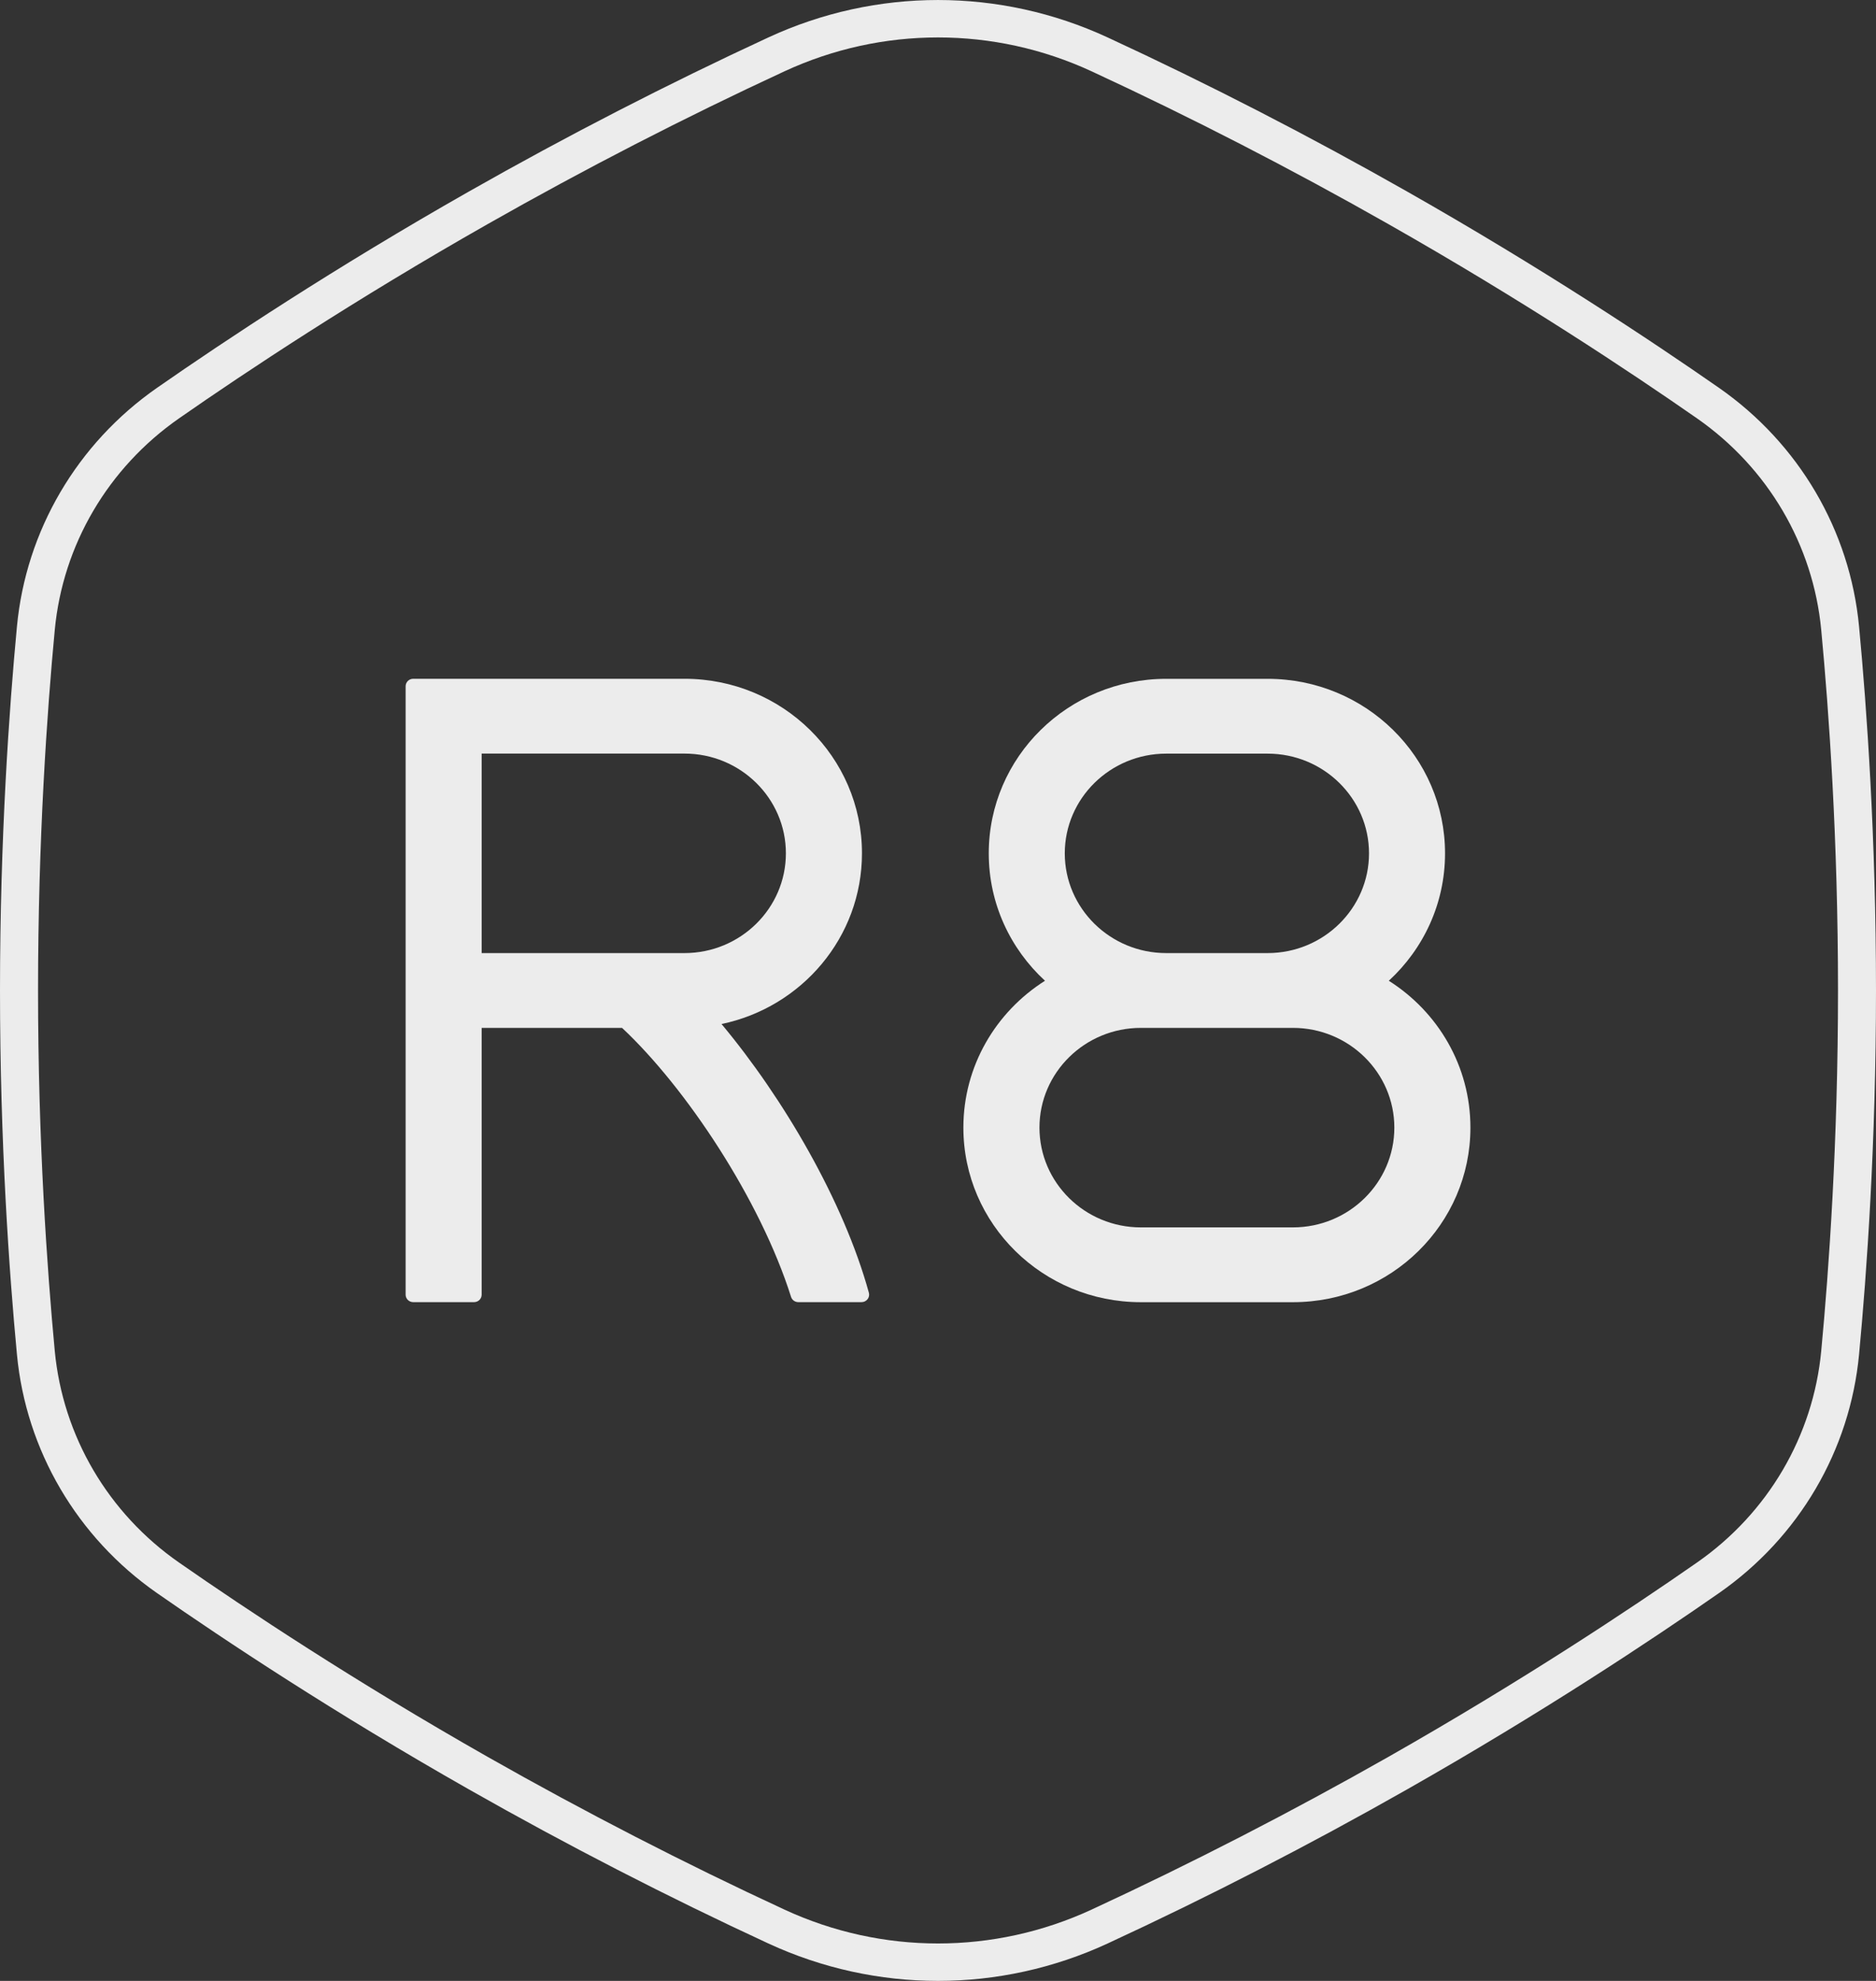
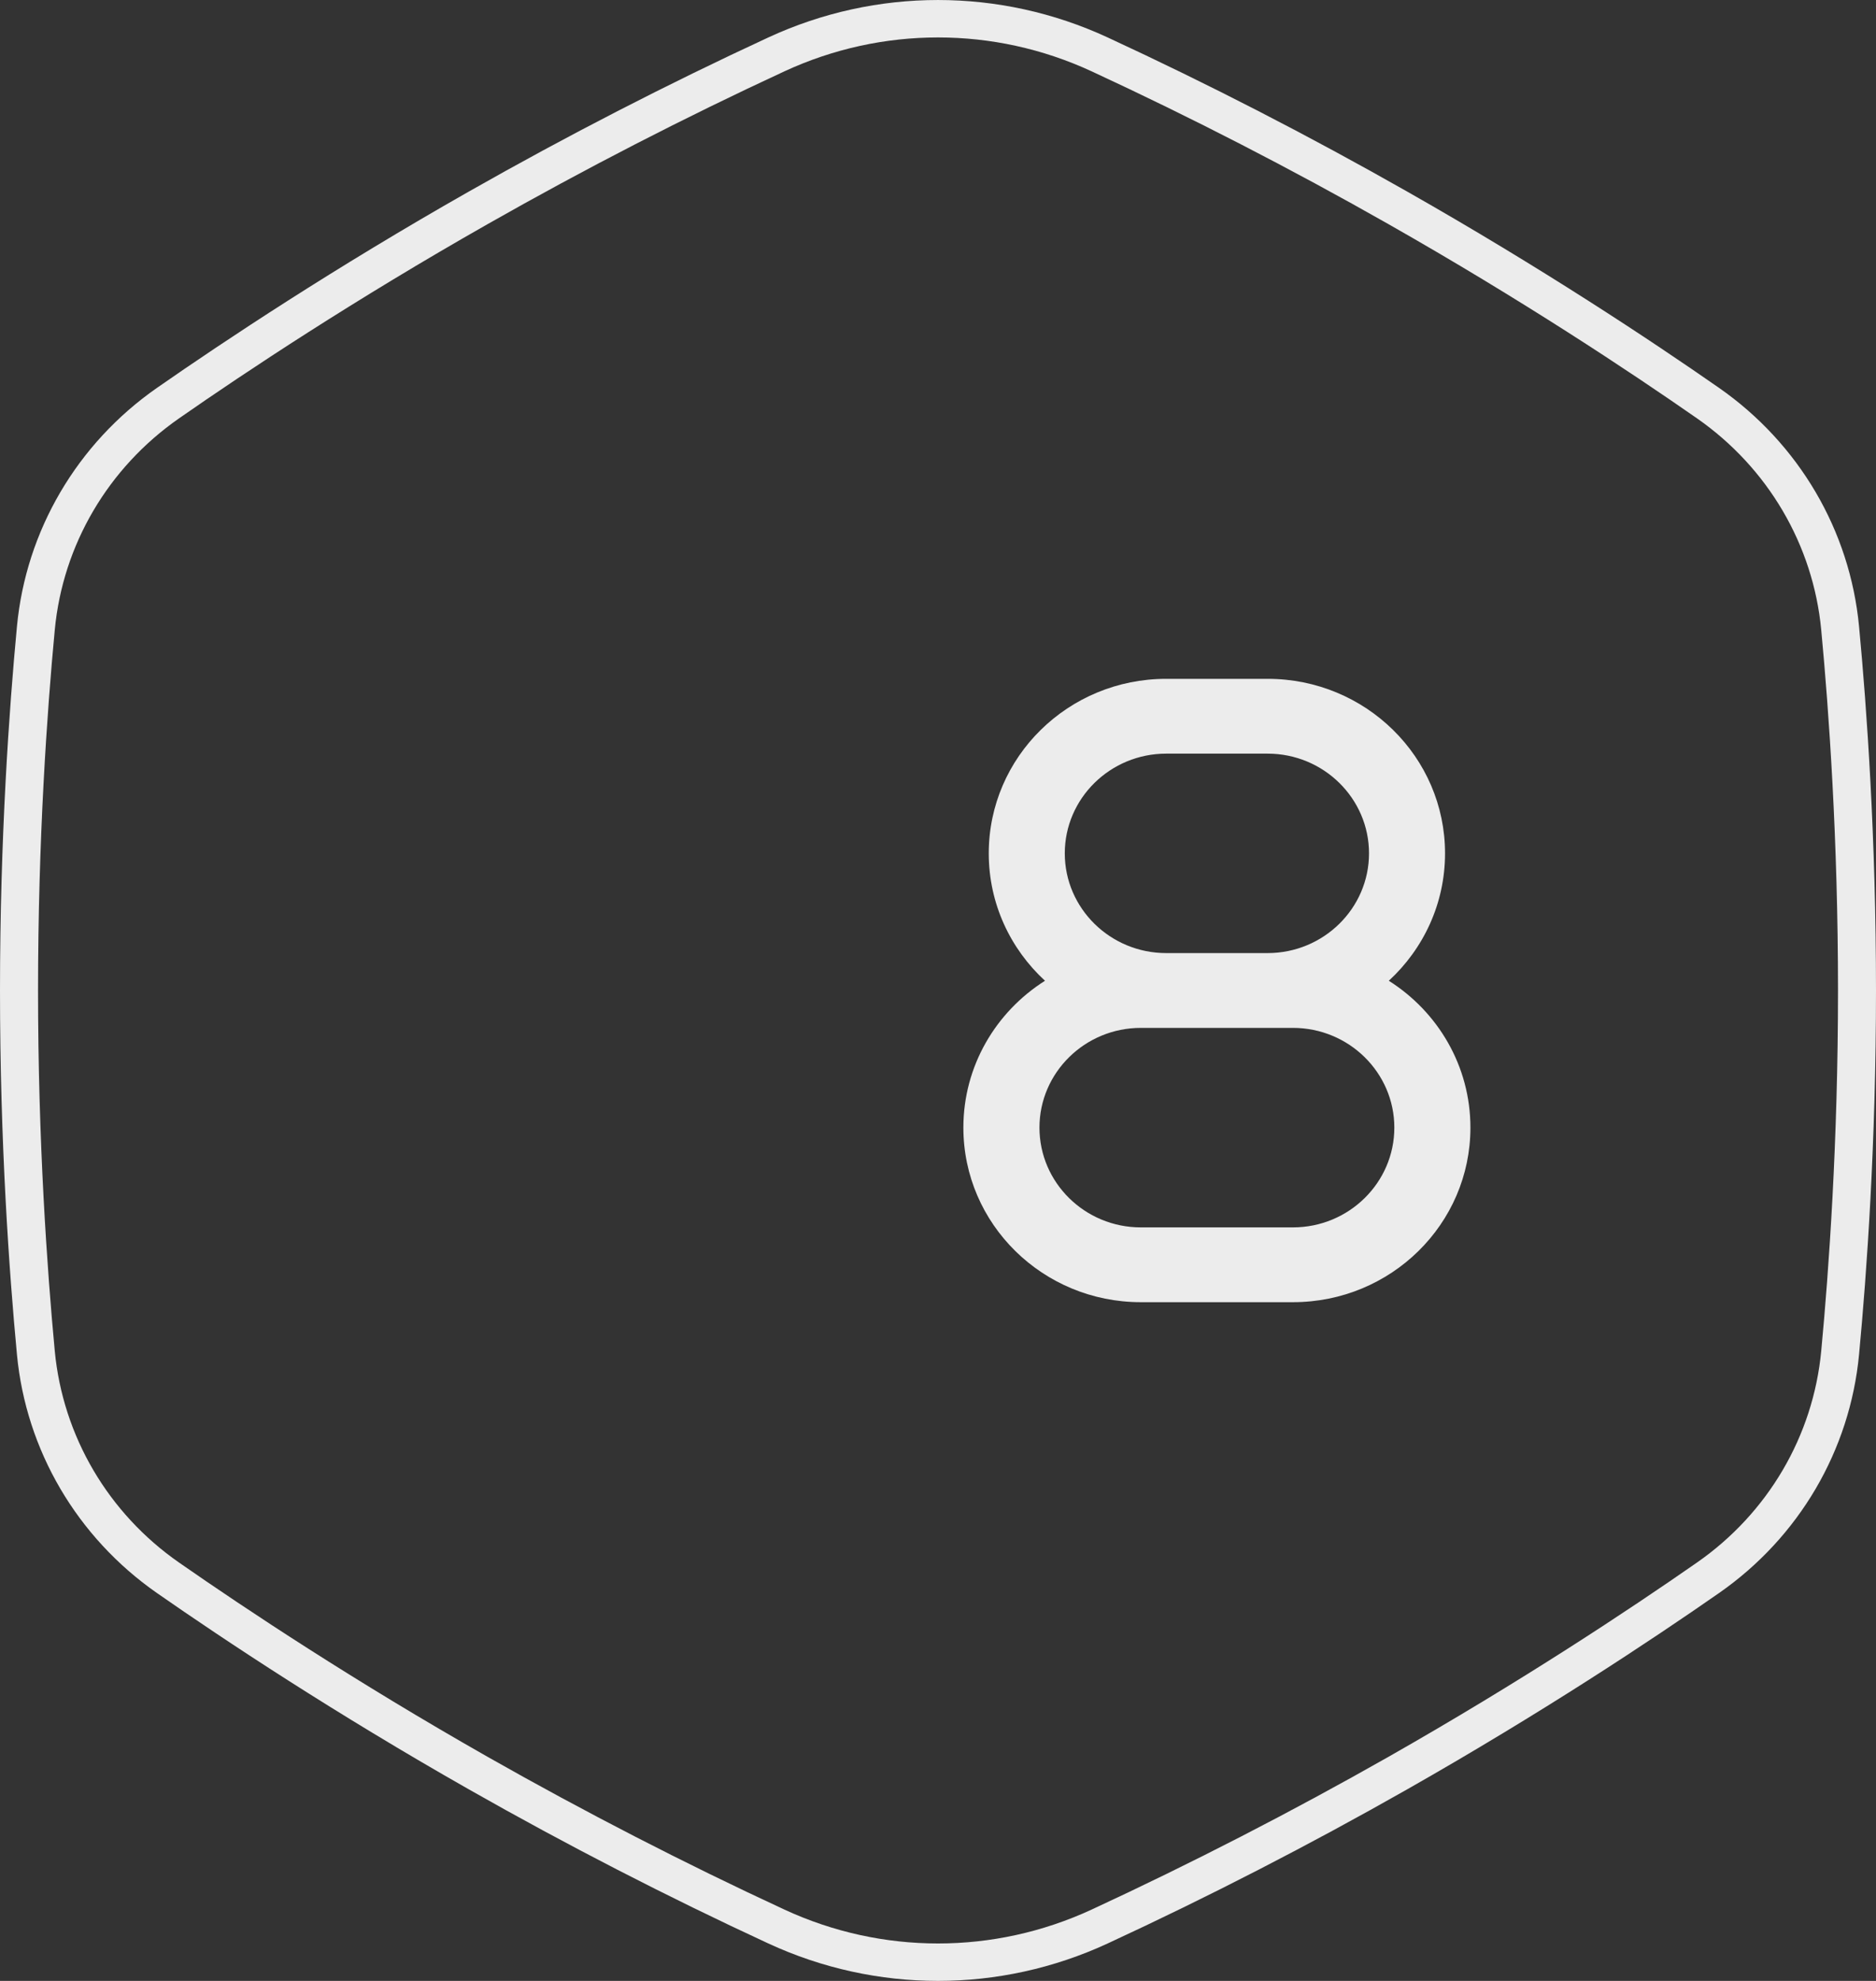
<svg xmlns="http://www.w3.org/2000/svg" width="36" height="38" viewBox="0 0 36 38" fill="none">
  <rect x="0" y="0" width="36" height="38" fill="#333333" stroke="none" />
  <path d="M26.651 18.814C27.315 18.203 27.73 17.334 27.73 16.37C27.73 14.521 26.206 13.022 24.325 13.022H22.379C20.498 13.022 18.974 14.521 18.974 16.37C18.974 17.335 19.389 18.203 20.053 18.814C19.111 19.41 18.487 20.449 18.487 21.631C18.487 23.481 20.012 24.98 21.892 24.98H24.811C26.692 24.98 28.217 23.481 28.217 21.631C28.217 20.449 27.593 19.41 26.651 18.814V18.814ZM22.379 14.457H24.325C25.398 14.457 26.271 15.315 26.271 16.37C26.271 17.425 25.398 18.283 24.325 18.283H22.379C21.306 18.283 20.433 17.425 20.433 16.37C20.433 15.315 21.306 14.457 22.379 14.457V14.457ZM24.811 23.545H21.892C20.819 23.545 19.947 22.687 19.947 21.631C19.947 20.576 20.819 19.718 21.892 19.718H24.811C25.884 19.718 26.757 20.576 26.757 21.631C26.757 22.687 25.884 23.545 24.811 23.545V23.545Z" fill="#ECECEC" />
-   <path d="M13.846 19.644C15.385 19.323 16.541 17.979 16.541 16.369C16.541 14.52 15.016 13.021 13.135 13.021H7.93C7.849 13.021 7.784 13.085 7.784 13.165V24.836C7.784 24.915 7.849 24.979 7.93 24.979H9.097C9.178 24.979 9.243 24.915 9.243 24.836V19.718H11.937C13.163 20.865 14.59 23.012 15.18 24.878C15.199 24.938 15.255 24.979 15.319 24.979H16.532C16.629 24.979 16.699 24.889 16.673 24.797C16.19 23.044 15.036 21.069 13.846 19.644H13.846ZM9.243 14.456H13.135C14.208 14.456 15.081 15.314 15.081 16.369C15.081 17.425 14.208 18.283 13.135 18.283H9.243V14.456Z" fill="#ECECEC" />
  <path d="M36 19C36 21.928 35.823 24.413 35.675 25.982C35.501 27.823 34.522 29.491 32.987 30.56C31.679 31.471 29.579 32.863 27 34.327C25.123 35.393 23.19 36.387 21.255 37.282C19.186 38.239 16.814 38.239 14.745 37.282C12.81 36.387 10.877 35.393 9 34.327C6.421 32.863 4.321 31.471 3.013 30.56C1.479 29.491 0.499 27.822 0.325 25.982C0.177 24.413 0 21.928 0 19C0 16.072 0.177 13.588 0.325 12.019C0.499 10.178 1.479 8.509 3.013 7.44C4.321 6.53 6.421 5.137 9 3.673C10.877 2.607 12.81 1.613 14.745 0.718C16.814 -0.239 19.186 -0.239 21.255 0.718C23.19 1.613 25.123 2.607 27 3.673C29.579 5.137 31.679 6.529 32.987 7.44C34.521 8.509 35.501 10.178 35.675 12.019C35.823 13.587 36 16.072 36 19V19ZM0.73 19C0.73 21.901 0.905 24.362 1.051 25.915C1.206 27.547 2.074 29.027 3.435 29.974C4.73 30.876 6.81 32.255 9.365 33.706C11.225 34.761 13.139 35.746 15.056 36.633C16.927 37.498 19.073 37.498 20.945 36.633C22.861 35.746 24.776 34.761 26.636 33.706C29.19 32.255 31.27 30.876 32.565 29.974C33.926 29.027 34.795 27.547 34.949 25.915C35.096 24.362 35.271 21.901 35.271 19C35.271 16.099 35.096 13.639 34.949 12.085C34.795 10.453 33.926 8.974 32.566 8.026C31.271 7.124 29.191 5.745 26.636 4.295C24.776 3.239 22.861 2.254 20.945 1.367C19.074 0.502 16.927 0.502 15.056 1.367C13.139 2.254 11.225 3.239 9.365 4.295C6.81 5.745 4.73 7.124 3.435 8.026C2.074 8.974 1.205 10.453 1.051 12.085C0.904 13.639 0.73 16.1 0.73 19V19Z" fill="#ECECEC" />
</svg>